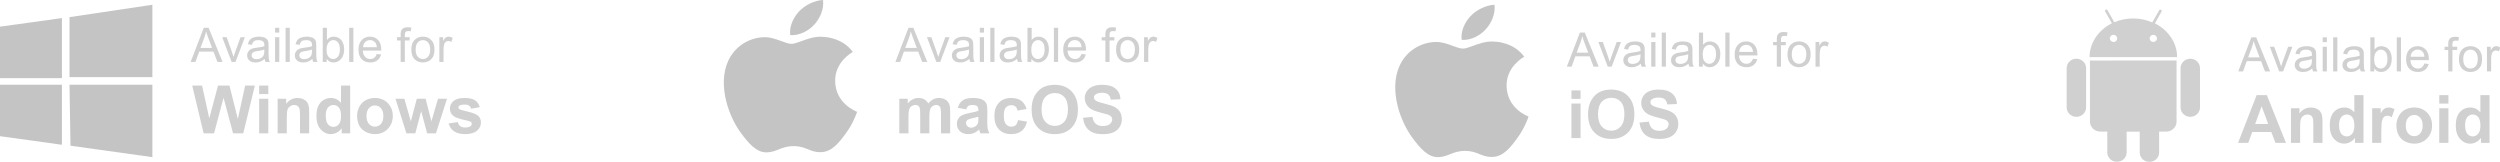
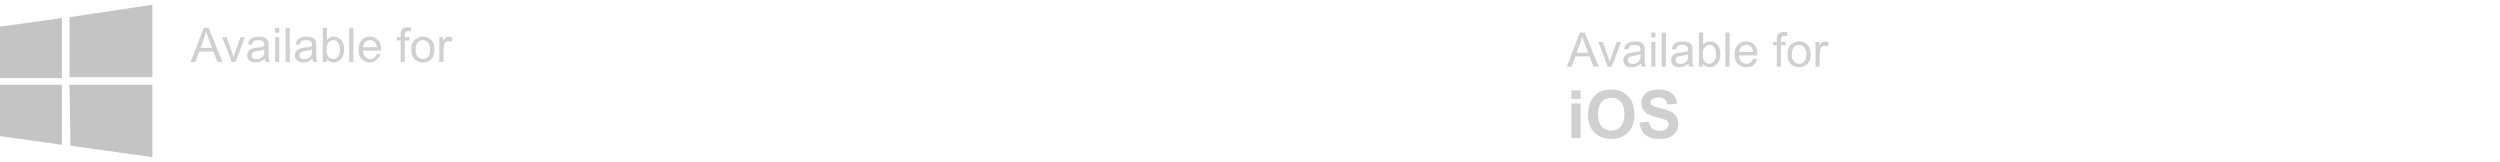
<svg xmlns="http://www.w3.org/2000/svg" width="525" height="34" viewBox="0 0 525 34" fill="none">
  <g opacity="0.8">
    <path fill-rule="evenodd" clip-rule="evenodd" d="M32 1L14.599 3.599V16.2H32V1ZM13 3.8L0 5.599V16.401H13V3.8ZM0 17.8H13V30.401L0 28.598V17.8ZM32 17.8H14.599L14.8 30.599L32 33V17.8Z" fill="#B5B5B5" />
-     <path d="M40.039 13L42.788 5.842H43.809L46.738 13H45.659L44.824 10.832H41.831L41.045 13H40.039ZM42.105 10.06H44.531L43.784 8.078C43.556 7.476 43.387 6.981 43.276 6.594C43.185 7.053 43.057 7.508 42.891 7.961L42.105 10.06ZM48.638 13L46.665 7.814H47.593L48.706 10.92C48.827 11.255 48.937 11.604 49.038 11.965C49.116 11.691 49.225 11.363 49.365 10.979L50.518 7.814H51.421L49.458 13H48.638ZM55.581 12.36C55.255 12.637 54.941 12.832 54.639 12.946C54.339 13.06 54.017 13.117 53.672 13.117C53.102 13.117 52.664 12.979 52.358 12.702C52.052 12.422 51.899 12.066 51.899 11.633C51.899 11.379 51.956 11.148 52.07 10.94C52.188 10.728 52.339 10.559 52.524 10.432C52.713 10.305 52.925 10.209 53.159 10.144C53.332 10.098 53.592 10.054 53.94 10.012C54.65 9.927 55.172 9.826 55.508 9.709C55.511 9.589 55.513 9.512 55.513 9.479C55.513 9.121 55.43 8.869 55.264 8.723C55.039 8.524 54.705 8.425 54.263 8.425C53.849 8.425 53.543 8.498 53.345 8.645C53.149 8.788 53.005 9.043 52.91 9.411L52.051 9.294C52.129 8.926 52.258 8.63 52.437 8.405C52.616 8.177 52.874 8.003 53.213 7.883C53.551 7.759 53.944 7.697 54.39 7.697C54.832 7.697 55.192 7.749 55.469 7.854C55.745 7.958 55.949 8.09 56.079 8.249C56.209 8.405 56.3 8.604 56.352 8.845C56.382 8.994 56.397 9.265 56.397 9.655V10.827C56.397 11.644 56.414 12.162 56.45 12.38C56.489 12.595 56.564 12.801 56.675 13H55.757C55.666 12.818 55.607 12.604 55.581 12.36ZM55.508 10.398C55.189 10.528 54.71 10.638 54.072 10.729C53.711 10.782 53.455 10.84 53.306 10.905C53.156 10.97 53.04 11.066 52.959 11.193C52.878 11.317 52.837 11.455 52.837 11.608C52.837 11.843 52.925 12.038 53.101 12.194C53.28 12.351 53.54 12.429 53.882 12.429C54.22 12.429 54.522 12.355 54.785 12.209C55.049 12.059 55.242 11.856 55.366 11.599C55.461 11.4 55.508 11.107 55.508 10.72V10.398ZM57.769 6.853V5.842H58.648V6.853H57.769ZM57.769 13V7.814H58.648V13H57.769ZM59.971 13V5.842H60.85V13H59.971ZM65.601 12.36C65.275 12.637 64.961 12.832 64.658 12.946C64.359 13.06 64.037 13.117 63.691 13.117C63.122 13.117 62.684 12.979 62.378 12.702C62.072 12.422 61.919 12.066 61.919 11.633C61.919 11.379 61.976 11.148 62.09 10.94C62.207 10.728 62.358 10.559 62.544 10.432C62.733 10.305 62.944 10.209 63.179 10.144C63.351 10.098 63.612 10.054 63.96 10.012C64.67 9.927 65.192 9.826 65.527 9.709C65.531 9.589 65.532 9.512 65.532 9.479C65.532 9.121 65.449 8.869 65.283 8.723C65.059 8.524 64.725 8.425 64.282 8.425C63.869 8.425 63.563 8.498 63.364 8.645C63.169 8.788 63.024 9.043 62.93 9.411L62.07 9.294C62.148 8.926 62.277 8.63 62.456 8.405C62.635 8.177 62.894 8.003 63.232 7.883C63.571 7.759 63.963 7.697 64.409 7.697C64.852 7.697 65.212 7.749 65.488 7.854C65.765 7.958 65.968 8.09 66.099 8.249C66.229 8.405 66.32 8.604 66.372 8.845C66.401 8.994 66.416 9.265 66.416 9.655V10.827C66.416 11.644 66.434 12.162 66.47 12.38C66.509 12.595 66.584 12.801 66.694 13H65.776C65.685 12.818 65.627 12.604 65.601 12.36ZM65.527 10.398C65.208 10.528 64.73 10.638 64.092 10.729C63.73 10.782 63.475 10.84 63.325 10.905C63.175 10.97 63.06 11.066 62.978 11.193C62.897 11.317 62.856 11.455 62.856 11.608C62.856 11.843 62.944 12.038 63.12 12.194C63.299 12.351 63.56 12.429 63.901 12.429C64.24 12.429 64.541 12.355 64.805 12.209C65.068 12.059 65.262 11.856 65.386 11.599C65.48 11.4 65.527 11.107 65.527 10.72V10.398ZM68.594 13H67.778V5.842H68.657V8.396C69.028 7.93 69.502 7.697 70.078 7.697C70.397 7.697 70.698 7.762 70.981 7.893C71.268 8.02 71.502 8.2 71.685 8.435C71.87 8.666 72.015 8.946 72.119 9.274C72.223 9.603 72.275 9.955 72.275 10.329C72.275 11.218 72.056 11.905 71.616 12.39C71.177 12.875 70.649 13.117 70.034 13.117C69.422 13.117 68.942 12.862 68.594 12.351V13ZM68.584 10.368C68.584 10.99 68.669 11.439 68.838 11.716C69.115 12.168 69.489 12.395 69.961 12.395C70.345 12.395 70.677 12.229 70.957 11.896C71.237 11.561 71.377 11.063 71.377 10.402C71.377 9.725 71.242 9.226 70.972 8.903C70.705 8.581 70.381 8.42 70 8.42C69.616 8.42 69.284 8.588 69.004 8.923C68.724 9.255 68.584 9.737 68.584 10.368ZM73.33 13V5.842H74.209V13H73.33ZM79.126 11.33L80.034 11.442C79.891 11.973 79.626 12.385 79.238 12.678C78.851 12.971 78.356 13.117 77.754 13.117C76.995 13.117 76.393 12.884 75.947 12.419C75.505 11.95 75.283 11.294 75.283 10.451C75.283 9.579 75.508 8.902 75.957 8.42C76.406 7.938 76.989 7.697 77.705 7.697C78.398 7.697 78.965 7.933 79.404 8.405C79.844 8.877 80.064 9.541 80.064 10.398C80.064 10.45 80.062 10.528 80.059 10.632H76.191C76.224 11.201 76.385 11.638 76.675 11.94C76.965 12.243 77.326 12.395 77.759 12.395C78.081 12.395 78.356 12.31 78.584 12.141C78.812 11.971 78.993 11.701 79.126 11.33ZM76.24 9.909H79.136C79.097 9.473 78.986 9.146 78.804 8.928C78.524 8.589 78.161 8.42 77.715 8.42C77.311 8.42 76.971 8.555 76.694 8.825C76.421 9.095 76.269 9.457 76.24 9.909ZM84.136 13V8.498H83.359V7.814H84.136V7.263C84.136 6.914 84.167 6.656 84.228 6.486C84.313 6.258 84.461 6.075 84.673 5.935C84.888 5.791 85.187 5.72 85.571 5.72C85.819 5.72 86.092 5.749 86.392 5.808L86.26 6.574C86.078 6.542 85.905 6.525 85.742 6.525C85.475 6.525 85.287 6.582 85.176 6.696C85.065 6.81 85.01 7.023 85.01 7.336V7.814H86.02V8.498H85.01V13H84.136ZM86.382 10.407C86.382 9.447 86.649 8.736 87.183 8.273C87.629 7.889 88.172 7.697 88.814 7.697C89.526 7.697 90.109 7.932 90.561 8.4C91.014 8.866 91.24 9.51 91.24 10.334C91.24 11.001 91.139 11.527 90.938 11.911C90.739 12.292 90.448 12.588 90.064 12.8C89.683 13.011 89.266 13.117 88.814 13.117C88.088 13.117 87.5 12.884 87.051 12.419C86.605 11.954 86.382 11.283 86.382 10.407ZM87.285 10.407C87.285 11.071 87.43 11.569 87.72 11.901C88.009 12.23 88.374 12.395 88.814 12.395C89.25 12.395 89.613 12.229 89.902 11.896C90.192 11.565 90.337 11.058 90.337 10.378C90.337 9.737 90.19 9.252 89.897 8.923C89.608 8.591 89.246 8.425 88.814 8.425C88.374 8.425 88.009 8.589 87.72 8.918C87.43 9.247 87.285 9.743 87.285 10.407ZM92.266 13V7.814H93.057V8.601C93.258 8.233 93.444 7.99 93.613 7.873C93.786 7.756 93.975 7.697 94.18 7.697C94.476 7.697 94.777 7.792 95.083 7.98L94.78 8.796C94.565 8.669 94.351 8.605 94.136 8.605C93.944 8.605 93.771 8.664 93.618 8.781C93.465 8.895 93.356 9.055 93.291 9.26C93.193 9.572 93.144 9.914 93.144 10.285V13H92.266Z" fill="#C4C4C4" />
-     <path d="M42.761 28L40.368 17.979H42.44L43.95 24.862L45.782 17.979H48.188L49.945 24.979L51.483 17.979H53.52L51.087 28H48.94L46.944 20.508L44.955 28H42.761ZM54.423 19.756V17.979H56.344V19.756H54.423ZM54.423 28V20.74H56.344V28H54.423ZM64.923 28H63.002V24.295C63.002 23.511 62.961 23.005 62.879 22.777C62.797 22.545 62.662 22.365 62.476 22.237C62.293 22.11 62.072 22.046 61.812 22.046C61.48 22.046 61.181 22.137 60.917 22.319C60.653 22.502 60.47 22.743 60.37 23.044C60.274 23.345 60.227 23.901 60.227 24.712V28H58.306V20.74H60.09V21.807C60.723 20.986 61.521 20.576 62.482 20.576C62.906 20.576 63.294 20.654 63.645 20.809C63.995 20.959 64.26 21.153 64.438 21.39C64.62 21.627 64.745 21.895 64.814 22.196C64.886 22.497 64.923 22.928 64.923 23.488V28ZM73.536 28H71.752V26.934C71.456 27.348 71.105 27.658 70.699 27.863C70.298 28.064 69.893 28.164 69.482 28.164C68.648 28.164 67.933 27.829 67.336 27.159C66.743 26.485 66.447 25.546 66.447 24.343C66.447 23.112 66.737 22.178 67.315 21.54C67.894 20.898 68.626 20.576 69.51 20.576C70.321 20.576 71.023 20.913 71.615 21.588V17.979H73.536V28ZM68.409 24.213C68.409 24.988 68.516 25.548 68.731 25.895C69.04 26.396 69.473 26.646 70.029 26.646C70.471 26.646 70.847 26.46 71.157 26.086C71.467 25.708 71.622 25.145 71.622 24.398C71.622 23.564 71.472 22.964 71.171 22.6C70.87 22.23 70.485 22.046 70.016 22.046C69.56 22.046 69.177 22.228 68.867 22.593C68.562 22.953 68.409 23.493 68.409 24.213ZM74.992 24.268C74.992 23.63 75.149 23.012 75.464 22.415C75.778 21.818 76.223 21.362 76.797 21.048C77.376 20.733 78.02 20.576 78.731 20.576C79.83 20.576 80.73 20.934 81.432 21.649C82.133 22.36 82.484 23.26 82.484 24.35C82.484 25.448 82.129 26.359 81.418 27.084C80.712 27.804 79.821 28.164 78.745 28.164C78.08 28.164 77.444 28.014 76.838 27.713C76.236 27.412 75.778 26.972 75.464 26.394C75.149 25.81 74.992 25.102 74.992 24.268ZM76.961 24.37C76.961 25.09 77.132 25.642 77.474 26.024C77.815 26.407 78.237 26.599 78.738 26.599C79.24 26.599 79.659 26.407 79.996 26.024C80.338 25.642 80.509 25.086 80.509 24.356C80.509 23.645 80.338 23.099 79.996 22.716C79.659 22.333 79.24 22.142 78.738 22.142C78.237 22.142 77.815 22.333 77.474 22.716C77.132 23.099 76.961 23.65 76.961 24.37ZM85.349 28L83.052 20.74H84.918L86.278 25.498L87.529 20.74H89.382L90.592 25.498L91.98 20.74H93.873L91.542 28H89.696L88.445 23.331L87.215 28H85.349ZM94.215 25.929L96.143 25.635C96.225 26.009 96.391 26.293 96.642 26.489C96.892 26.681 97.243 26.776 97.694 26.776C98.191 26.776 98.565 26.685 98.815 26.503C98.984 26.375 99.068 26.204 99.068 25.99C99.068 25.844 99.023 25.724 98.932 25.628C98.836 25.537 98.622 25.453 98.289 25.375C96.74 25.033 95.757 24.721 95.343 24.439C94.769 24.047 94.481 23.502 94.481 22.805C94.481 22.176 94.73 21.647 95.227 21.219C95.723 20.79 96.493 20.576 97.537 20.576C98.531 20.576 99.269 20.738 99.752 21.061C100.235 21.385 100.568 21.864 100.75 22.497L98.939 22.832C98.861 22.549 98.713 22.333 98.494 22.183C98.28 22.032 97.972 21.957 97.571 21.957C97.065 21.957 96.703 22.028 96.484 22.169C96.338 22.269 96.266 22.399 96.266 22.559C96.266 22.695 96.329 22.811 96.457 22.907C96.63 23.035 97.227 23.215 98.248 23.447C99.273 23.68 99.989 23.965 100.395 24.302C100.796 24.644 100.996 25.12 100.996 25.73C100.996 26.396 100.718 26.968 100.162 27.446C99.606 27.925 98.784 28.164 97.694 28.164C96.705 28.164 95.921 27.963 95.343 27.562C94.769 27.162 94.393 26.617 94.215 25.929Z" fill="#C4C4C4" />
+     <path d="M40.039 13L42.788 5.842H43.809L46.738 13H45.659L44.824 10.832H41.831L41.045 13H40.039ZM42.105 10.06H44.531L43.784 8.078C43.556 7.476 43.387 6.981 43.276 6.594C43.185 7.053 43.057 7.508 42.891 7.961L42.105 10.06ZM48.638 13L46.665 7.814H47.593L48.706 10.92C48.827 11.255 48.937 11.604 49.038 11.965C49.116 11.691 49.225 11.363 49.365 10.979L50.518 7.814H51.421L49.458 13H48.638ZM55.581 12.36C55.255 12.637 54.941 12.832 54.639 12.946C54.339 13.06 54.017 13.117 53.672 13.117C53.102 13.117 52.664 12.979 52.358 12.702C52.052 12.422 51.899 12.066 51.899 11.633C51.899 11.379 51.956 11.148 52.07 10.94C52.188 10.728 52.339 10.559 52.524 10.432C52.713 10.305 52.925 10.209 53.159 10.144C53.332 10.098 53.592 10.054 53.94 10.012C54.65 9.927 55.172 9.826 55.508 9.709C55.511 9.589 55.513 9.512 55.513 9.479C55.513 9.121 55.43 8.869 55.264 8.723C55.039 8.524 54.705 8.425 54.263 8.425C53.849 8.425 53.543 8.498 53.345 8.645C53.149 8.788 53.005 9.043 52.91 9.411L52.051 9.294C52.129 8.926 52.258 8.63 52.437 8.405C52.616 8.177 52.874 8.003 53.213 7.883C53.551 7.759 53.944 7.697 54.39 7.697C54.832 7.697 55.192 7.749 55.469 7.854C55.745 7.958 55.949 8.09 56.079 8.249C56.209 8.405 56.3 8.604 56.352 8.845C56.382 8.994 56.397 9.265 56.397 9.655V10.827C56.397 11.644 56.414 12.162 56.45 12.38C56.489 12.595 56.564 12.801 56.675 13H55.757C55.666 12.818 55.607 12.604 55.581 12.36ZM55.508 10.398C55.189 10.528 54.71 10.638 54.072 10.729C53.711 10.782 53.455 10.84 53.306 10.905C53.156 10.97 53.04 11.066 52.959 11.193C52.878 11.317 52.837 11.455 52.837 11.608C52.837 11.843 52.925 12.038 53.101 12.194C53.28 12.351 53.54 12.429 53.882 12.429C54.22 12.429 54.522 12.355 54.785 12.209C55.049 12.059 55.242 11.856 55.366 11.599C55.461 11.4 55.508 11.107 55.508 10.72V10.398ZM57.769 6.853V5.842H58.648V6.853H57.769ZM57.769 13V7.814H58.648V13H57.769ZM59.971 13V5.842H60.85V13H59.971ZM65.601 12.36C65.275 12.637 64.961 12.832 64.658 12.946C64.359 13.06 64.037 13.117 63.691 13.117C63.122 13.117 62.684 12.979 62.378 12.702C62.072 12.422 61.919 12.066 61.919 11.633C61.919 11.379 61.976 11.148 62.09 10.94C62.207 10.728 62.358 10.559 62.544 10.432C62.733 10.305 62.944 10.209 63.179 10.144C63.351 10.098 63.612 10.054 63.96 10.012C64.67 9.927 65.192 9.826 65.527 9.709C65.531 9.589 65.532 9.512 65.532 9.479C65.532 9.121 65.449 8.869 65.283 8.723C65.059 8.524 64.725 8.425 64.282 8.425C63.869 8.425 63.563 8.498 63.364 8.645C63.169 8.788 63.024 9.043 62.93 9.411L62.07 9.294C62.148 8.926 62.277 8.63 62.456 8.405C62.635 8.177 62.894 8.003 63.232 7.883C63.571 7.759 63.963 7.697 64.409 7.697C64.852 7.697 65.212 7.749 65.488 7.854C65.765 7.958 65.968 8.09 66.099 8.249C66.229 8.405 66.32 8.604 66.372 8.845C66.401 8.994 66.416 9.265 66.416 9.655V10.827C66.416 11.644 66.434 12.162 66.47 12.38C66.509 12.595 66.584 12.801 66.694 13H65.776C65.685 12.818 65.627 12.604 65.601 12.36ZM65.527 10.398C65.208 10.528 64.73 10.638 64.092 10.729C63.73 10.782 63.475 10.84 63.325 10.905C63.175 10.97 63.06 11.066 62.978 11.193C62.897 11.317 62.856 11.455 62.856 11.608C62.856 11.843 62.944 12.038 63.12 12.194C63.299 12.351 63.56 12.429 63.901 12.429C64.24 12.429 64.541 12.355 64.805 12.209C65.068 12.059 65.262 11.856 65.386 11.599C65.48 11.4 65.527 11.107 65.527 10.72V10.398ZM68.594 13H67.778V5.842H68.657V8.396C69.028 7.93 69.502 7.697 70.078 7.697C70.397 7.697 70.698 7.762 70.981 7.893C71.268 8.02 71.502 8.2 71.685 8.435C71.87 8.666 72.015 8.946 72.119 9.274C72.223 9.603 72.275 9.955 72.275 10.329C72.275 11.218 72.056 11.905 71.616 12.39C71.177 12.875 70.649 13.117 70.034 13.117C69.422 13.117 68.942 12.862 68.594 12.351V13ZM68.584 10.368C68.584 10.99 68.669 11.439 68.838 11.716C69.115 12.168 69.489 12.395 69.961 12.395C70.345 12.395 70.677 12.229 70.957 11.896C71.237 11.561 71.377 11.063 71.377 10.402C71.377 9.725 71.242 9.226 70.972 8.903C70.705 8.581 70.381 8.42 70 8.42C69.616 8.42 69.284 8.588 69.004 8.923C68.724 9.255 68.584 9.737 68.584 10.368ZM73.33 13V5.842H74.209V13H73.33ZM79.126 11.33L80.034 11.442C78.851 12.971 78.356 13.117 77.754 13.117C76.995 13.117 76.393 12.884 75.947 12.419C75.505 11.95 75.283 11.294 75.283 10.451C75.283 9.579 75.508 8.902 75.957 8.42C76.406 7.938 76.989 7.697 77.705 7.697C78.398 7.697 78.965 7.933 79.404 8.405C79.844 8.877 80.064 9.541 80.064 10.398C80.064 10.45 80.062 10.528 80.059 10.632H76.191C76.224 11.201 76.385 11.638 76.675 11.94C76.965 12.243 77.326 12.395 77.759 12.395C78.081 12.395 78.356 12.31 78.584 12.141C78.812 11.971 78.993 11.701 79.126 11.33ZM76.24 9.909H79.136C79.097 9.473 78.986 9.146 78.804 8.928C78.524 8.589 78.161 8.42 77.715 8.42C77.311 8.42 76.971 8.555 76.694 8.825C76.421 9.095 76.269 9.457 76.24 9.909ZM84.136 13V8.498H83.359V7.814H84.136V7.263C84.136 6.914 84.167 6.656 84.228 6.486C84.313 6.258 84.461 6.075 84.673 5.935C84.888 5.791 85.187 5.72 85.571 5.72C85.819 5.72 86.092 5.749 86.392 5.808L86.26 6.574C86.078 6.542 85.905 6.525 85.742 6.525C85.475 6.525 85.287 6.582 85.176 6.696C85.065 6.81 85.01 7.023 85.01 7.336V7.814H86.02V8.498H85.01V13H84.136ZM86.382 10.407C86.382 9.447 86.649 8.736 87.183 8.273C87.629 7.889 88.172 7.697 88.814 7.697C89.526 7.697 90.109 7.932 90.561 8.4C91.014 8.866 91.24 9.51 91.24 10.334C91.24 11.001 91.139 11.527 90.938 11.911C90.739 12.292 90.448 12.588 90.064 12.8C89.683 13.011 89.266 13.117 88.814 13.117C88.088 13.117 87.5 12.884 87.051 12.419C86.605 11.954 86.382 11.283 86.382 10.407ZM87.285 10.407C87.285 11.071 87.43 11.569 87.72 11.901C88.009 12.23 88.374 12.395 88.814 12.395C89.25 12.395 89.613 12.229 89.902 11.896C90.192 11.565 90.337 11.058 90.337 10.378C90.337 9.737 90.19 9.252 89.897 8.923C89.608 8.591 89.246 8.425 88.814 8.425C88.374 8.425 88.009 8.589 87.72 8.918C87.43 9.247 87.285 9.743 87.285 10.407ZM92.266 13V7.814H93.057V8.601C93.258 8.233 93.444 7.99 93.613 7.873C93.786 7.756 93.975 7.697 94.18 7.697C94.476 7.697 94.777 7.792 95.083 7.98L94.78 8.796C94.565 8.669 94.351 8.605 94.136 8.605C93.944 8.605 93.771 8.664 93.618 8.781C93.465 8.895 93.356 9.055 93.291 9.26C93.193 9.572 93.144 9.914 93.144 10.285V13H92.266Z" fill="#C4C4C4" />
  </g>
  <g opacity="0.8" clip-path="url(#clip0_789_1704)">
    <path d="M188.032 13L190.781 5.842H191.802L194.731 13H193.652L192.817 10.832H189.824L189.038 13H188.032ZM190.098 10.06H192.524L191.777 8.078C191.549 7.476 191.38 6.981 191.27 6.594C191.178 7.053 191.05 7.508 190.884 7.961L190.098 10.06ZM196.631 13L194.658 7.814H195.586L196.699 10.92C196.82 11.255 196.93 11.604 197.031 11.965C197.109 11.691 197.218 11.363 197.358 10.979L198.511 7.814H199.414L197.451 13H196.631ZM203.574 12.36C203.249 12.637 202.935 12.832 202.632 12.946C202.332 13.06 202.01 13.117 201.665 13.117C201.095 13.117 200.658 12.979 200.352 12.702C200.046 12.422 199.893 12.066 199.893 11.633C199.893 11.379 199.95 11.148 200.063 10.94C200.181 10.728 200.332 10.559 200.518 10.432C200.706 10.305 200.918 10.209 201.152 10.144C201.325 10.098 201.585 10.054 201.934 10.012C202.643 9.927 203.166 9.826 203.501 9.709C203.504 9.589 203.506 9.512 203.506 9.479C203.506 9.121 203.423 8.869 203.257 8.723C203.032 8.524 202.699 8.425 202.256 8.425C201.842 8.425 201.536 8.498 201.338 8.645C201.143 8.788 200.998 9.043 200.903 9.411L200.044 9.294C200.122 8.926 200.251 8.63 200.43 8.405C200.609 8.177 200.868 8.003 201.206 7.883C201.545 7.759 201.937 7.697 202.383 7.697C202.826 7.697 203.185 7.749 203.462 7.854C203.739 7.958 203.942 8.09 204.072 8.249C204.202 8.405 204.294 8.604 204.346 8.845C204.375 8.994 204.39 9.265 204.39 9.655V10.827C204.39 11.644 204.408 12.162 204.443 12.38C204.482 12.595 204.557 12.801 204.668 13H203.75C203.659 12.818 203.6 12.604 203.574 12.36ZM203.501 10.398C203.182 10.528 202.703 10.638 202.065 10.729C201.704 10.782 201.449 10.84 201.299 10.905C201.149 10.97 201.034 11.066 200.952 11.193C200.871 11.317 200.83 11.455 200.83 11.608C200.83 11.843 200.918 12.038 201.094 12.194C201.273 12.351 201.533 12.429 201.875 12.429C202.214 12.429 202.515 12.355 202.778 12.209C203.042 12.059 203.236 11.856 203.359 11.599C203.454 11.4 203.501 11.107 203.501 10.72V10.398ZM205.762 6.853V5.842H206.641V6.853H205.762ZM205.762 13V7.814H206.641V13H205.762ZM207.964 13V5.842H208.843V13H207.964ZM213.594 12.36C213.268 12.637 212.954 12.832 212.651 12.946C212.352 13.06 212.03 13.117 211.685 13.117C211.115 13.117 210.677 12.979 210.371 12.702C210.065 12.422 209.912 12.066 209.912 11.633C209.912 11.379 209.969 11.148 210.083 10.94C210.2 10.728 210.352 10.559 210.537 10.432C210.726 10.305 210.938 10.209 211.172 10.144C211.344 10.098 211.605 10.054 211.953 10.012C212.663 9.927 213.185 9.826 213.521 9.709C213.524 9.589 213.525 9.512 213.525 9.479C213.525 9.121 213.442 8.869 213.276 8.723C213.052 8.524 212.718 8.425 212.275 8.425C211.862 8.425 211.556 8.498 211.357 8.645C211.162 8.788 211.017 9.043 210.923 9.411L210.063 9.294C210.142 8.926 210.27 8.63 210.449 8.405C210.628 8.177 210.887 8.003 211.226 7.883C211.564 7.759 211.956 7.697 212.402 7.697C212.845 7.697 213.205 7.749 213.481 7.854C213.758 7.958 213.962 8.09 214.092 8.249C214.222 8.405 214.313 8.604 214.365 8.845C214.395 8.994 214.409 9.265 214.409 9.655V10.827C214.409 11.644 214.427 12.162 214.463 12.38C214.502 12.595 214.577 12.801 214.688 13H213.77C213.678 12.818 213.62 12.604 213.594 12.36ZM213.521 10.398C213.201 10.528 212.723 10.638 212.085 10.729C211.724 10.782 211.468 10.84 211.318 10.905C211.169 10.97 211.053 11.066 210.972 11.193C210.89 11.317 210.85 11.455 210.85 11.608C210.85 11.843 210.938 12.038 211.113 12.194C211.292 12.351 211.553 12.429 211.895 12.429C212.233 12.429 212.534 12.355 212.798 12.209C213.062 12.059 213.255 11.856 213.379 11.599C213.473 11.4 213.521 11.107 213.521 10.72V10.398ZM216.587 13H215.771V5.842H216.65V8.396C217.021 7.93 217.495 7.697 218.071 7.697C218.39 7.697 218.691 7.762 218.975 7.893C219.261 8.02 219.495 8.2 219.678 8.435C219.863 8.666 220.008 8.946 220.112 9.274C220.216 9.603 220.269 9.955 220.269 10.329C220.269 11.218 220.049 11.905 219.609 12.39C219.17 12.875 218.643 13.117 218.027 13.117C217.415 13.117 216.935 12.862 216.587 12.351V13ZM216.577 10.368C216.577 10.99 216.662 11.439 216.831 11.716C217.108 12.168 217.482 12.395 217.954 12.395C218.338 12.395 218.67 12.229 218.95 11.896C219.23 11.561 219.37 11.063 219.37 10.402C219.37 9.725 219.235 9.226 218.965 8.903C218.698 8.581 218.374 8.42 217.993 8.42C217.609 8.42 217.277 8.588 216.997 8.923C216.717 9.255 216.577 9.737 216.577 10.368ZM221.323 13V5.842H222.202V13H221.323ZM227.119 11.33L228.027 11.442C227.884 11.973 227.619 12.385 227.231 12.678C226.844 12.971 226.349 13.117 225.747 13.117C224.989 13.117 224.386 12.884 223.94 12.419C223.498 11.95 223.276 11.294 223.276 10.451C223.276 9.579 223.501 8.902 223.95 8.42C224.399 7.938 224.982 7.697 225.698 7.697C226.392 7.697 226.958 7.933 227.397 8.405C227.837 8.877 228.057 9.541 228.057 10.398C228.057 10.45 228.055 10.528 228.052 10.632H224.185C224.217 11.201 224.378 11.638 224.668 11.94C224.958 12.243 225.319 12.395 225.752 12.395C226.074 12.395 226.349 12.31 226.577 12.141C226.805 11.971 226.986 11.701 227.119 11.33ZM224.233 9.909H227.129C227.09 9.473 226.979 9.146 226.797 8.928C226.517 8.589 226.154 8.42 225.708 8.42C225.304 8.42 224.964 8.555 224.688 8.825C224.414 9.095 224.263 9.457 224.233 9.909ZM232.129 13V8.498H231.353V7.814H232.129V7.263C232.129 6.914 232.16 6.656 232.222 6.486C232.306 6.258 232.454 6.075 232.666 5.935C232.881 5.791 233.18 5.72 233.564 5.72C233.812 5.72 234.085 5.749 234.385 5.808L234.253 6.574C234.071 6.542 233.898 6.525 233.735 6.525C233.468 6.525 233.28 6.582 233.169 6.696C233.058 6.81 233.003 7.023 233.003 7.336V7.814H234.014V8.498H233.003V13H232.129ZM234.375 10.407C234.375 9.447 234.642 8.736 235.176 8.273C235.622 7.889 236.165 7.697 236.807 7.697C237.52 7.697 238.102 7.932 238.555 8.4C239.007 8.866 239.233 9.51 239.233 10.334C239.233 11.001 239.132 11.527 238.931 11.911C238.732 12.292 238.441 12.588 238.057 12.8C237.676 13.011 237.259 13.117 236.807 13.117C236.081 13.117 235.493 12.884 235.044 12.419C234.598 11.954 234.375 11.283 234.375 10.407ZM235.278 10.407C235.278 11.071 235.423 11.569 235.713 11.901C236.003 12.23 236.367 12.395 236.807 12.395C237.243 12.395 237.606 12.229 237.896 11.896C238.185 11.565 238.33 11.058 238.33 10.378C238.33 9.737 238.184 9.252 237.891 8.923C237.601 8.591 237.24 8.425 236.807 8.425C236.367 8.425 236.003 8.589 235.713 8.918C235.423 9.247 235.278 9.743 235.278 10.407ZM240.259 13V7.814H241.05V8.601C241.252 8.233 241.437 7.99 241.606 7.873C241.779 7.756 241.968 7.697 242.173 7.697C242.469 7.697 242.77 7.792 243.076 7.98L242.773 8.796C242.559 8.669 242.344 8.605 242.129 8.605C241.937 8.605 241.764 8.664 241.611 8.781C241.458 8.895 241.349 9.055 241.284 9.26C241.187 9.572 241.138 9.914 241.138 10.285V13H240.259Z" fill="#C4C4C4" />
    <path d="M188.854 20.74H190.625V21.731C191.258 20.961 192.013 20.576 192.888 20.576C193.353 20.576 193.756 20.672 194.098 20.863C194.439 21.055 194.72 21.344 194.938 21.731C195.257 21.344 195.602 21.055 195.971 20.863C196.34 20.672 196.734 20.576 197.153 20.576C197.687 20.576 198.138 20.686 198.507 20.904C198.876 21.119 199.152 21.435 199.334 21.855C199.466 22.164 199.532 22.666 199.532 23.358V28H197.611V23.851C197.611 23.131 197.545 22.666 197.413 22.456C197.235 22.183 196.962 22.046 196.593 22.046C196.324 22.046 196.071 22.128 195.834 22.292C195.597 22.456 195.426 22.698 195.321 23.017C195.216 23.331 195.164 23.83 195.164 24.514V28H193.243V24.021C193.243 23.315 193.209 22.859 193.141 22.654C193.072 22.449 192.965 22.297 192.819 22.196C192.678 22.096 192.484 22.046 192.238 22.046C191.942 22.046 191.675 22.126 191.438 22.285C191.201 22.445 191.031 22.675 190.926 22.976C190.826 23.276 190.775 23.775 190.775 24.473V28H188.854V20.74ZM202.889 22.955L201.146 22.641C201.341 21.939 201.679 21.419 202.157 21.082C202.636 20.745 203.347 20.576 204.29 20.576C205.147 20.576 205.785 20.679 206.204 20.884C206.623 21.084 206.917 21.342 207.086 21.656C207.259 21.966 207.346 22.538 207.346 23.372L207.325 25.614C207.325 26.252 207.355 26.724 207.414 27.029C207.478 27.33 207.594 27.654 207.763 28H205.862C205.812 27.872 205.751 27.683 205.678 27.433C205.646 27.319 205.623 27.244 205.609 27.207C205.281 27.526 204.93 27.765 204.557 27.925C204.183 28.084 203.784 28.164 203.36 28.164C202.613 28.164 202.023 27.961 201.59 27.556C201.161 27.15 200.947 26.637 200.947 26.018C200.947 25.607 201.045 25.243 201.241 24.924C201.437 24.6 201.711 24.354 202.062 24.186C202.417 24.012 202.927 23.862 203.593 23.734C204.491 23.566 205.113 23.409 205.459 23.263V23.071C205.459 22.702 205.368 22.44 205.186 22.285C205.003 22.126 204.659 22.046 204.153 22.046C203.812 22.046 203.545 22.114 203.354 22.251C203.162 22.383 203.007 22.618 202.889 22.955ZM205.459 24.514C205.213 24.596 204.823 24.694 204.29 24.808C203.757 24.922 203.408 25.033 203.244 25.143C202.993 25.32 202.868 25.546 202.868 25.819C202.868 26.088 202.968 26.321 203.169 26.517C203.369 26.713 203.625 26.811 203.935 26.811C204.281 26.811 204.611 26.697 204.926 26.469C205.158 26.296 205.311 26.084 205.384 25.833C205.434 25.669 205.459 25.357 205.459 24.896V24.514ZM215.576 22.887L213.683 23.229C213.619 22.85 213.473 22.565 213.245 22.374C213.022 22.183 212.73 22.087 212.37 22.087C211.892 22.087 211.509 22.253 211.222 22.586C210.939 22.914 210.798 23.465 210.798 24.24C210.798 25.102 210.941 25.71 211.229 26.065C211.52 26.421 211.91 26.599 212.397 26.599C212.762 26.599 213.061 26.496 213.293 26.291C213.525 26.081 213.689 25.724 213.785 25.218L215.672 25.539C215.476 26.405 215.1 27.059 214.544 27.501C213.988 27.943 213.243 28.164 212.309 28.164C211.247 28.164 210.399 27.829 209.766 27.159C209.137 26.489 208.822 25.562 208.822 24.377C208.822 23.178 209.139 22.246 209.772 21.581C210.406 20.911 211.263 20.576 212.343 20.576C213.227 20.576 213.929 20.768 214.448 21.15C214.972 21.529 215.348 22.107 215.576 22.887ZM216.643 23.051C216.643 22.03 216.795 21.173 217.101 20.48C217.328 19.97 217.638 19.512 218.03 19.106C218.427 18.701 218.86 18.4 219.329 18.204C219.953 17.94 220.674 17.808 221.489 17.808C222.966 17.808 224.146 18.266 225.03 19.182C225.919 20.098 226.363 21.371 226.363 23.003C226.363 24.621 225.924 25.888 225.044 26.804C224.164 27.715 222.989 28.171 221.517 28.171C220.026 28.171 218.841 27.717 217.962 26.811C217.082 25.899 216.643 24.646 216.643 23.051ZM218.728 22.982C218.728 24.117 218.99 24.979 219.514 25.566C220.038 26.15 220.703 26.441 221.51 26.441C222.316 26.441 222.977 26.152 223.492 25.573C224.012 24.99 224.271 24.117 224.271 22.955C224.271 21.807 224.019 20.95 223.513 20.385C223.011 19.82 222.344 19.537 221.51 19.537C220.676 19.537 220.004 19.824 219.493 20.398C218.983 20.968 218.728 21.829 218.728 22.982ZM227.437 24.739L229.405 24.548C229.524 25.209 229.763 25.694 230.123 26.004C230.488 26.314 230.978 26.469 231.593 26.469C232.244 26.469 232.734 26.332 233.062 26.059C233.395 25.781 233.562 25.457 233.562 25.088C233.562 24.851 233.491 24.65 233.35 24.486C233.213 24.318 232.971 24.172 232.625 24.049C232.388 23.967 231.848 23.821 231.005 23.611C229.92 23.342 229.159 23.012 228.722 22.62C228.106 22.069 227.799 21.396 227.799 20.604C227.799 20.093 227.942 19.617 228.229 19.175C228.521 18.728 228.938 18.389 229.48 18.156C230.027 17.924 230.686 17.808 231.456 17.808C232.714 17.808 233.66 18.083 234.293 18.635C234.931 19.186 235.266 19.922 235.298 20.843L233.274 20.932C233.188 20.417 233.001 20.047 232.714 19.824C232.431 19.596 232.005 19.482 231.436 19.482C230.848 19.482 230.387 19.603 230.055 19.845C229.84 20 229.733 20.207 229.733 20.467C229.733 20.704 229.834 20.907 230.034 21.075C230.289 21.289 230.909 21.513 231.894 21.745C232.878 21.977 233.605 22.219 234.074 22.47C234.548 22.716 234.917 23.055 235.182 23.488C235.451 23.917 235.585 24.448 235.585 25.081C235.585 25.655 235.425 26.193 235.106 26.694C234.787 27.196 234.336 27.569 233.753 27.815C233.17 28.057 232.443 28.178 231.572 28.178C230.305 28.178 229.332 27.886 228.653 27.303C227.974 26.715 227.569 25.86 227.437 24.739Z" fill="#C4C4C4" />
    <path fill-rule="evenodd" clip-rule="evenodd" d="M167.777 2.423C166.665 3.624 165.692 5.536 165.953 7.375C167.882 7.514 169.851 6.461 171.052 5.109C172.251 3.755 173.062 1.874 172.841 0C171.112 0.064 169.018 1.07 167.777 2.423ZM179.979 23.471C179.696 23.362 175.428 21.711 175.382 17.004C175.339 13.085 178.698 11.138 179.065 10.925C179.078 10.918 179.087 10.912 179.092 10.909C177.073 8.16 173.926 7.783 172.805 7.74C171.169 7.586 169.582 8.169 168.284 8.645C167.459 8.947 166.752 9.207 166.223 9.207C165.636 9.207 164.91 8.938 164.095 8.637C163.029 8.243 161.81 7.792 160.551 7.813C157.631 7.854 154.942 9.394 153.439 11.826C150.407 16.722 152.663 23.977 155.617 27.951C157.063 29.895 158.785 32.079 161.044 31.999C162.056 31.962 162.774 31.676 163.518 31.381C164.376 31.041 165.266 30.687 166.676 30.687C168.023 30.687 168.874 31.03 169.693 31.36C170.475 31.675 171.227 31.978 172.352 31.958C174.694 31.919 176.178 29.978 177.612 28.029C179.166 25.914 179.863 23.861 179.978 23.522C179.986 23.499 179.991 23.484 179.993 23.477C179.992 23.476 179.987 23.474 179.979 23.471Z" fill="#B5B5B5" />
  </g>
  <g opacity="0.8" clip-path="url(#clip1_789_1704)">
    <path d="M329.032 14L331.781 6.842H332.802L335.731 14H334.652L333.817 11.832H330.824L330.038 14H329.032ZM331.098 11.06H333.524L332.777 9.078C332.549 8.476 332.38 7.981 332.27 7.594C332.178 8.053 332.05 8.508 331.884 8.961L331.098 11.06ZM337.631 14L335.658 8.814H336.586L337.699 11.92C337.82 12.255 337.93 12.604 338.031 12.965C338.109 12.691 338.218 12.363 338.358 11.979L339.511 8.814H340.414L338.451 14H337.631ZM344.574 13.36C344.249 13.637 343.935 13.832 343.632 13.946C343.332 14.06 343.01 14.117 342.665 14.117C342.095 14.117 341.658 13.979 341.352 13.702C341.046 13.422 340.893 13.066 340.893 12.633C340.893 12.379 340.95 12.148 341.063 11.94C341.181 11.728 341.332 11.559 341.518 11.432C341.706 11.305 341.918 11.209 342.152 11.144C342.325 11.098 342.585 11.054 342.934 11.012C343.643 10.927 344.166 10.826 344.501 10.709C344.504 10.588 344.506 10.512 344.506 10.479C344.506 10.121 344.423 9.869 344.257 9.723C344.032 9.524 343.699 9.425 343.256 9.425C342.842 9.425 342.536 9.498 342.338 9.645C342.143 9.788 341.998 10.043 341.903 10.411L341.044 10.294C341.122 9.926 341.251 9.63 341.43 9.405C341.609 9.177 341.868 9.003 342.206 8.883C342.545 8.759 342.937 8.697 343.383 8.697C343.826 8.697 344.185 8.749 344.462 8.854C344.739 8.958 344.942 9.09 345.072 9.249C345.202 9.405 345.294 9.604 345.346 9.845C345.375 9.994 345.39 10.265 345.39 10.655V11.827C345.39 12.644 345.408 13.162 345.443 13.38C345.482 13.595 345.557 13.801 345.668 14H344.75C344.659 13.818 344.6 13.604 344.574 13.36ZM344.501 11.398C344.182 11.528 343.703 11.638 343.065 11.729C342.704 11.782 342.449 11.84 342.299 11.905C342.149 11.97 342.034 12.066 341.952 12.193C341.871 12.317 341.83 12.455 341.83 12.608C341.83 12.843 341.918 13.038 342.094 13.194C342.273 13.351 342.533 13.429 342.875 13.429C343.214 13.429 343.515 13.355 343.778 13.209C344.042 13.059 344.236 12.856 344.359 12.599C344.454 12.4 344.501 12.107 344.501 11.72V11.398ZM346.762 7.853V6.842H347.641V7.853H346.762ZM346.762 14V8.814H347.641V14H346.762ZM348.964 14V6.842H349.843V14H348.964ZM354.594 13.36C354.268 13.637 353.954 13.832 353.651 13.946C353.352 14.06 353.03 14.117 352.685 14.117C352.115 14.117 351.677 13.979 351.371 13.702C351.065 13.422 350.912 13.066 350.912 12.633C350.912 12.379 350.969 12.148 351.083 11.94C351.2 11.728 351.352 11.559 351.537 11.432C351.726 11.305 351.938 11.209 352.172 11.144C352.344 11.098 352.605 11.054 352.953 11.012C353.663 10.927 354.185 10.826 354.521 10.709C354.524 10.588 354.525 10.512 354.525 10.479C354.525 10.121 354.442 9.869 354.276 9.723C354.052 9.524 353.718 9.425 353.275 9.425C352.862 9.425 352.556 9.498 352.357 9.645C352.162 9.788 352.017 10.043 351.923 10.411L351.063 10.294C351.142 9.926 351.27 9.63 351.449 9.405C351.628 9.177 351.887 9.003 352.226 8.883C352.564 8.759 352.956 8.697 353.402 8.697C353.845 8.697 354.205 8.749 354.481 8.854C354.758 8.958 354.962 9.09 355.092 9.249C355.222 9.405 355.313 9.604 355.365 9.845C355.395 9.994 355.409 10.265 355.409 10.655V11.827C355.409 12.644 355.427 13.162 355.463 13.38C355.502 13.595 355.577 13.801 355.688 14H354.77C354.678 13.818 354.62 13.604 354.594 13.36ZM354.521 11.398C354.201 11.528 353.723 11.638 353.085 11.729C352.724 11.782 352.468 11.84 352.318 11.905C352.169 11.97 352.053 12.066 351.972 12.193C351.89 12.317 351.85 12.455 351.85 12.608C351.85 12.843 351.938 13.038 352.113 13.194C352.292 13.351 352.553 13.429 352.895 13.429C353.233 13.429 353.534 13.355 353.798 13.209C354.062 13.059 354.255 12.856 354.379 12.599C354.473 12.4 354.521 12.107 354.521 11.72V11.398ZM357.587 14H356.771V6.842H357.65V9.396C358.021 8.93 358.495 8.697 359.071 8.697C359.39 8.697 359.691 8.762 359.975 8.893C360.261 9.02 360.495 9.2 360.678 9.435C360.863 9.666 361.008 9.946 361.112 10.274C361.216 10.603 361.269 10.955 361.269 11.329C361.269 12.218 361.049 12.905 360.609 13.39C360.17 13.875 359.643 14.117 359.027 14.117C358.415 14.117 357.935 13.862 357.587 13.351V14ZM357.577 11.368C357.577 11.99 357.662 12.439 357.831 12.716C358.108 13.168 358.482 13.395 358.954 13.395C359.338 13.395 359.67 13.229 359.95 12.896C360.23 12.561 360.37 12.063 360.37 11.402C360.37 10.725 360.235 10.226 359.965 9.903C359.698 9.581 359.374 9.42 358.993 9.42C358.609 9.42 358.277 9.588 357.997 9.923C357.717 10.255 357.577 10.737 357.577 11.368ZM362.323 14V6.842H363.202V14H362.323ZM368.119 12.33L369.027 12.442C368.884 12.973 368.619 13.385 368.231 13.678C367.844 13.971 367.349 14.117 366.747 14.117C365.989 14.117 365.386 13.884 364.94 13.419C364.498 12.95 364.276 12.294 364.276 11.451C364.276 10.579 364.501 9.902 364.95 9.42C365.399 8.938 365.982 8.697 366.698 8.697C367.392 8.697 367.958 8.933 368.397 9.405C368.837 9.877 369.057 10.541 369.057 11.398C369.057 11.45 369.055 11.528 369.052 11.632H365.185C365.217 12.201 365.378 12.638 365.668 12.94C365.958 13.243 366.319 13.395 366.752 13.395C367.074 13.395 367.349 13.31 367.577 13.141C367.805 12.971 367.986 12.701 368.119 12.33ZM365.233 10.909H368.129C368.09 10.473 367.979 10.146 367.797 9.928C367.517 9.589 367.154 9.42 366.708 9.42C366.304 9.42 365.964 9.555 365.688 9.825C365.414 10.095 365.263 10.457 365.233 10.909ZM373.129 14V9.498H372.353V8.814H373.129V8.263C373.129 7.914 373.16 7.656 373.222 7.486C373.306 7.258 373.454 7.075 373.666 6.935C373.881 6.791 374.18 6.72 374.564 6.72C374.812 6.72 375.085 6.749 375.385 6.808L375.253 7.574C375.071 7.542 374.898 7.525 374.735 7.525C374.468 7.525 374.28 7.582 374.169 7.696C374.058 7.81 374.003 8.023 374.003 8.336V8.814H375.014V9.498H374.003V14H373.129ZM375.375 11.407C375.375 10.447 375.642 9.736 376.176 9.273C376.622 8.889 377.165 8.697 377.807 8.697C378.52 8.697 379.102 8.932 379.555 9.4C380.007 9.866 380.233 10.51 380.233 11.334C380.233 12.001 380.132 12.527 379.931 12.911C379.732 13.292 379.441 13.588 379.057 13.8C378.676 14.011 378.259 14.117 377.807 14.117C377.081 14.117 376.493 13.884 376.044 13.419C375.598 12.954 375.375 12.283 375.375 11.407ZM376.278 11.407C376.278 12.071 376.423 12.569 376.713 12.901C377.003 13.23 377.367 13.395 377.807 13.395C378.243 13.395 378.606 13.229 378.896 12.896C379.185 12.565 379.33 12.058 379.33 11.378C379.33 10.737 379.184 10.252 378.891 9.923C378.601 9.591 378.24 9.425 377.807 9.425C377.367 9.425 377.003 9.589 376.713 9.918C376.423 10.247 376.278 10.743 376.278 11.407ZM381.259 14V8.814H382.05V9.601C382.252 9.233 382.437 8.99 382.606 8.873C382.779 8.756 382.968 8.697 383.173 8.697C383.469 8.697 383.77 8.792 384.076 8.98L383.773 9.796C383.559 9.669 383.344 9.605 383.129 9.605C382.937 9.605 382.764 9.664 382.611 9.781C382.458 9.895 382.349 10.055 382.284 10.26C382.187 10.572 382.138 10.914 382.138 11.285V14H381.259Z" fill="#C4C4C4" />
    <path d="M329.998 20.756V18.979H331.919V20.756H329.998ZM329.998 29V21.74H331.919V29H329.998ZM333.498 24.051C333.498 23.03 333.651 22.173 333.956 21.48C334.184 20.97 334.494 20.512 334.886 20.106C335.282 19.701 335.715 19.4 336.185 19.204C336.809 18.94 337.529 18.808 338.345 18.808C339.821 18.808 341.002 19.266 341.886 20.182C342.774 21.098 343.219 22.371 343.219 24.003C343.219 25.621 342.779 26.888 341.899 27.804C341.02 28.715 339.844 29.171 338.372 29.171C336.882 29.171 335.697 28.717 334.817 27.811C333.938 26.899 333.498 25.646 333.498 24.051ZM335.583 23.982C335.583 25.117 335.845 25.979 336.369 26.566C336.893 27.15 337.559 27.441 338.365 27.441C339.172 27.441 339.833 27.152 340.348 26.573C340.867 25.99 341.127 25.117 341.127 23.955C341.127 22.807 340.874 21.95 340.368 21.385C339.867 20.82 339.199 20.537 338.365 20.537C337.531 20.537 336.859 20.824 336.349 21.398C335.838 21.968 335.583 22.829 335.583 23.982ZM344.292 25.739L346.261 25.548C346.379 26.209 346.618 26.694 346.979 27.004C347.343 27.314 347.833 27.469 348.448 27.469C349.1 27.469 349.59 27.332 349.918 27.059C350.251 26.781 350.417 26.457 350.417 26.088C350.417 25.851 350.346 25.65 350.205 25.486C350.068 25.318 349.827 25.172 349.48 25.049C349.243 24.967 348.703 24.821 347.86 24.611C346.776 24.342 346.015 24.012 345.577 23.62C344.962 23.069 344.654 22.396 344.654 21.604C344.654 21.093 344.798 20.617 345.085 20.175C345.377 19.728 345.794 19.389 346.336 19.156C346.883 18.924 347.541 18.808 348.312 18.808C349.569 18.808 350.515 19.083 351.148 19.635C351.786 20.186 352.121 20.922 352.153 21.843L350.13 21.932C350.043 21.417 349.856 21.047 349.569 20.824C349.287 20.596 348.861 20.482 348.291 20.482C347.703 20.482 347.243 20.603 346.91 20.845C346.696 21 346.589 21.207 346.589 21.467C346.589 21.704 346.689 21.907 346.89 22.075C347.145 22.289 347.765 22.513 348.749 22.745C349.733 22.977 350.46 23.219 350.93 23.47C351.404 23.716 351.773 24.055 352.037 24.488C352.306 24.917 352.44 25.448 352.44 26.081C352.44 26.655 352.281 27.193 351.962 27.694C351.643 28.196 351.192 28.569 350.608 28.815C350.025 29.057 349.298 29.178 348.428 29.178C347.161 29.178 346.188 28.886 345.509 28.303C344.83 27.715 344.424 26.86 344.292 25.739Z" fill="#C4C4C4" />
-     <path fill-rule="evenodd" clip-rule="evenodd" d="M308.777 3.423C307.665 4.624 306.692 6.536 306.953 8.375C308.882 8.514 310.851 7.461 312.052 6.109C313.251 4.755 314.062 2.874 313.841 1C312.112 1.064 310.018 2.07 308.777 3.423ZM320.979 24.471C320.696 24.362 316.428 22.711 316.382 18.004C316.339 14.085 319.698 12.138 320.065 11.925C320.078 11.918 320.087 11.912 320.092 11.909C318.073 9.16 314.926 8.783 313.805 8.74C312.169 8.586 310.582 9.169 309.284 9.645C308.459 9.947 307.752 10.207 307.223 10.207C306.636 10.207 305.91 9.938 305.095 9.637C304.029 9.243 302.81 8.792 301.551 8.813C298.631 8.854 295.942 10.394 294.439 12.826C291.407 17.722 293.663 24.977 296.617 28.951C298.063 30.895 299.785 33.079 302.044 32.999C303.056 32.962 303.774 32.676 304.518 32.381C305.376 32.041 306.266 31.687 307.676 31.687C309.023 31.687 309.874 32.03 310.693 32.36C311.475 32.675 312.227 32.978 313.352 32.958C315.694 32.919 317.178 30.978 318.612 29.029C320.166 26.914 320.863 24.861 320.978 24.522C320.986 24.499 320.991 24.484 320.993 24.477C320.992 24.476 320.987 24.474 320.979 24.471Z" fill="#B5B5B5" />
  </g>
  <g opacity="0.8" clip-path="url(#clip2_789_1704)">
    <path d="M470.032 15L472.781 7.842H473.802L476.731 15H475.652L474.817 12.832H471.824L471.038 15H470.032ZM472.098 12.06H474.524L473.777 10.078C473.549 9.476 473.38 8.981 473.27 8.594C473.178 9.053 473.05 9.508 472.884 9.961L472.098 12.06ZM478.631 15L476.658 9.814H477.586L478.699 12.92C478.82 13.255 478.93 13.604 479.031 13.965C479.109 13.691 479.218 13.363 479.358 12.979L480.511 9.814H481.414L479.451 15H478.631ZM485.574 14.36C485.249 14.637 484.935 14.832 484.632 14.946C484.332 15.06 484.01 15.117 483.665 15.117C483.095 15.117 482.658 14.979 482.352 14.702C482.046 14.422 481.893 14.066 481.893 13.633C481.893 13.379 481.95 13.148 482.063 12.94C482.181 12.728 482.332 12.559 482.518 12.432C482.706 12.305 482.918 12.209 483.152 12.144C483.325 12.098 483.585 12.054 483.934 12.012C484.643 11.927 485.166 11.826 485.501 11.709C485.504 11.588 485.506 11.512 485.506 11.479C485.506 11.121 485.423 10.869 485.257 10.723C485.032 10.524 484.699 10.425 484.256 10.425C483.842 10.425 483.536 10.498 483.338 10.645C483.143 10.788 482.998 11.043 482.903 11.411L482.044 11.294C482.122 10.926 482.251 10.63 482.43 10.405C482.609 10.177 482.868 10.003 483.206 9.883C483.545 9.759 483.937 9.697 484.383 9.697C484.826 9.697 485.185 9.749 485.462 9.854C485.739 9.958 485.942 10.089 486.072 10.249C486.202 10.405 486.294 10.604 486.346 10.845C486.375 10.995 486.39 11.265 486.39 11.655V12.827C486.39 13.644 486.408 14.162 486.443 14.38C486.482 14.595 486.557 14.801 486.668 15H485.75C485.659 14.818 485.6 14.604 485.574 14.36ZM485.501 12.398C485.182 12.528 484.703 12.638 484.065 12.729C483.704 12.782 483.449 12.84 483.299 12.905C483.149 12.97 483.034 13.066 482.952 13.193C482.871 13.317 482.83 13.455 482.83 13.608C482.83 13.843 482.918 14.038 483.094 14.194C483.273 14.351 483.533 14.429 483.875 14.429C484.214 14.429 484.515 14.355 484.778 14.209C485.042 14.059 485.236 13.856 485.359 13.599C485.454 13.4 485.501 13.107 485.501 12.72V12.398ZM487.762 8.853V7.842H488.641V8.853H487.762ZM487.762 15V9.814H488.641V15H487.762ZM489.964 15V7.842H490.843V15H489.964ZM495.594 14.36C495.268 14.637 494.954 14.832 494.651 14.946C494.352 15.06 494.03 15.117 493.685 15.117C493.115 15.117 492.677 14.979 492.371 14.702C492.065 14.422 491.912 14.066 491.912 13.633C491.912 13.379 491.969 13.148 492.083 12.94C492.2 12.728 492.352 12.559 492.537 12.432C492.726 12.305 492.938 12.209 493.172 12.144C493.344 12.098 493.605 12.054 493.953 12.012C494.663 11.927 495.185 11.826 495.521 11.709C495.524 11.588 495.525 11.512 495.525 11.479C495.525 11.121 495.442 10.869 495.276 10.723C495.052 10.524 494.718 10.425 494.275 10.425C493.862 10.425 493.556 10.498 493.357 10.645C493.162 10.788 493.017 11.043 492.923 11.411L492.063 11.294C492.142 10.926 492.27 10.63 492.449 10.405C492.628 10.177 492.887 10.003 493.226 9.883C493.564 9.759 493.956 9.697 494.402 9.697C494.845 9.697 495.205 9.749 495.481 9.854C495.758 9.958 495.962 10.089 496.092 10.249C496.222 10.405 496.313 10.604 496.365 10.845C496.395 10.995 496.409 11.265 496.409 11.655V12.827C496.409 13.644 496.427 14.162 496.463 14.38C496.502 14.595 496.577 14.801 496.688 15H495.77C495.678 14.818 495.62 14.604 495.594 14.36ZM495.521 12.398C495.201 12.528 494.723 12.638 494.085 12.729C493.724 12.782 493.468 12.84 493.318 12.905C493.169 12.97 493.053 13.066 492.972 13.193C492.89 13.317 492.85 13.455 492.85 13.608C492.85 13.843 492.938 14.038 493.113 14.194C493.292 14.351 493.553 14.429 493.895 14.429C494.233 14.429 494.534 14.355 494.798 14.209C495.062 14.059 495.255 13.856 495.379 13.599C495.473 13.4 495.521 13.107 495.521 12.72V12.398ZM498.587 15H497.771V7.842H498.65V10.396C499.021 9.93 499.495 9.697 500.071 9.697C500.39 9.697 500.691 9.762 500.975 9.893C501.261 10.02 501.495 10.2 501.678 10.435C501.863 10.666 502.008 10.946 502.112 11.274C502.216 11.603 502.269 11.955 502.269 12.329C502.269 13.218 502.049 13.905 501.609 14.39C501.17 14.875 500.643 15.117 500.027 15.117C499.415 15.117 498.935 14.862 498.587 14.351V15ZM498.577 12.368C498.577 12.99 498.662 13.439 498.831 13.716C499.108 14.168 499.482 14.395 499.954 14.395C500.338 14.395 500.67 14.229 500.95 13.896C501.23 13.561 501.37 13.063 501.37 12.402C501.37 11.725 501.235 11.226 500.965 10.903C500.698 10.581 500.374 10.42 499.993 10.42C499.609 10.42 499.277 10.588 498.997 10.923C498.717 11.255 498.577 11.737 498.577 12.368ZM503.323 15V7.842H504.202V15H503.323ZM509.119 13.33L510.027 13.442C509.884 13.973 509.619 14.385 509.231 14.678C508.844 14.971 508.349 15.117 507.747 15.117C506.989 15.117 506.386 14.884 505.94 14.419C505.498 13.95 505.276 13.294 505.276 12.451C505.276 11.579 505.501 10.902 505.95 10.42C506.399 9.938 506.982 9.697 507.698 9.697C508.392 9.697 508.958 9.933 509.397 10.405C509.837 10.877 510.057 11.541 510.057 12.398C510.057 12.45 510.055 12.528 510.052 12.632H506.185C506.217 13.201 506.378 13.638 506.668 13.94C506.958 14.243 507.319 14.395 507.752 14.395C508.074 14.395 508.349 14.31 508.577 14.141C508.805 13.971 508.986 13.701 509.119 13.33ZM506.233 11.909H509.129C509.09 11.473 508.979 11.146 508.797 10.928C508.517 10.589 508.154 10.42 507.708 10.42C507.304 10.42 506.964 10.555 506.688 10.825C506.414 11.095 506.263 11.457 506.233 11.909ZM514.129 15V10.498H513.353V9.814H514.129V9.263C514.129 8.914 514.16 8.656 514.222 8.486C514.306 8.258 514.454 8.075 514.666 7.935C514.881 7.791 515.18 7.72 515.564 7.72C515.812 7.72 516.085 7.749 516.385 7.808L516.253 8.574C516.071 8.542 515.898 8.525 515.735 8.525C515.468 8.525 515.28 8.582 515.169 8.696C515.058 8.81 515.003 9.023 515.003 9.336V9.814H516.014V10.498H515.003V15H514.129ZM516.375 12.407C516.375 11.447 516.642 10.736 517.176 10.273C517.622 9.889 518.165 9.697 518.807 9.697C519.52 9.697 520.102 9.932 520.555 10.4C521.007 10.866 521.233 11.51 521.233 12.334C521.233 13.001 521.132 13.527 520.931 13.911C520.732 14.292 520.441 14.588 520.057 14.8C519.676 15.011 519.259 15.117 518.807 15.117C518.081 15.117 517.493 14.884 517.044 14.419C516.598 13.954 516.375 13.283 516.375 12.407ZM517.278 12.407C517.278 13.071 517.423 13.569 517.713 13.901C518.003 14.23 518.367 14.395 518.807 14.395C519.243 14.395 519.606 14.229 519.896 13.896C520.185 13.565 520.33 13.058 520.33 12.378C520.33 11.737 520.184 11.252 519.891 10.923C519.601 10.591 519.24 10.425 518.807 10.425C518.367 10.425 518.003 10.589 517.713 10.918C517.423 11.247 517.278 11.743 517.278 12.407ZM522.259 15V9.814H523.05V10.601C523.252 10.233 523.437 9.99 523.606 9.873C523.779 9.756 523.968 9.697 524.173 9.697C524.469 9.697 524.77 9.792 525.076 9.98L524.773 10.796C524.559 10.669 524.344 10.605 524.129 10.605C523.937 10.605 523.764 10.664 523.611 10.781C523.458 10.895 523.349 11.055 523.284 11.26C523.187 11.572 523.138 11.914 523.138 12.285V15H522.259Z" fill="#C4C4C4" />
    <path d="M480.049 30H477.848L476.973 27.724H472.967L472.14 30H469.993L473.896 19.979H476.036L480.049 30ZM476.323 26.035L474.942 22.316L473.589 26.035H476.323ZM487.719 30H485.798V26.295C485.798 25.511 485.757 25.005 485.675 24.777C485.593 24.545 485.458 24.365 485.271 24.237C485.089 24.11 484.868 24.046 484.608 24.046C484.276 24.046 483.977 24.137 483.713 24.319C483.449 24.502 483.266 24.743 483.166 25.044C483.07 25.345 483.022 25.901 483.022 26.712V30H481.102V22.74H482.886V23.807C483.519 22.986 484.317 22.576 485.278 22.576C485.702 22.576 486.09 22.654 486.44 22.809C486.791 22.959 487.056 23.153 487.233 23.39C487.416 23.627 487.541 23.895 487.609 24.196C487.682 24.497 487.719 24.928 487.719 25.488V30ZM496.332 30H494.548V28.934C494.252 29.348 493.901 29.658 493.495 29.863C493.094 30.064 492.688 30.164 492.278 30.164C491.444 30.164 490.729 29.829 490.132 29.159C489.539 28.485 489.243 27.546 489.243 26.343C489.243 25.112 489.533 24.178 490.111 23.54C490.69 22.898 491.422 22.576 492.306 22.576C493.117 22.576 493.819 22.913 494.411 23.588V19.979H496.332V30ZM491.205 26.213C491.205 26.988 491.312 27.548 491.526 27.895C491.836 28.396 492.269 28.646 492.825 28.646C493.267 28.646 493.643 28.46 493.953 28.086C494.263 27.708 494.418 27.145 494.418 26.398C494.418 25.564 494.268 24.964 493.967 24.6C493.666 24.23 493.281 24.046 492.812 24.046C492.356 24.046 491.973 24.228 491.663 24.593C491.358 24.953 491.205 25.493 491.205 26.213ZM500.071 30H498.15V22.74H499.935V23.773C500.24 23.285 500.513 22.963 500.755 22.809C501.001 22.654 501.279 22.576 501.589 22.576C502.026 22.576 502.448 22.697 502.854 22.939L502.259 24.613C501.935 24.404 501.634 24.299 501.356 24.299C501.088 24.299 500.86 24.374 500.673 24.524C500.486 24.67 500.338 24.937 500.229 25.324C500.124 25.712 500.071 26.523 500.071 27.758V30ZM503.243 26.268C503.243 25.63 503.4 25.012 503.715 24.415C504.029 23.818 504.474 23.362 505.048 23.048C505.627 22.733 506.271 22.576 506.982 22.576C508.081 22.576 508.981 22.934 509.683 23.649C510.384 24.36 510.735 25.26 510.735 26.35C510.735 27.448 510.38 28.359 509.669 29.084C508.963 29.804 508.072 30.164 506.996 30.164C506.331 30.164 505.695 30.014 505.089 29.713C504.487 29.412 504.029 28.972 503.715 28.394C503.4 27.81 503.243 27.102 503.243 26.268ZM505.212 26.37C505.212 27.09 505.383 27.642 505.725 28.024C506.066 28.407 506.488 28.599 506.989 28.599C507.491 28.599 507.91 28.407 508.247 28.024C508.589 27.642 508.76 27.086 508.76 26.356C508.76 25.645 508.589 25.099 508.247 24.716C507.91 24.333 507.491 24.142 506.989 24.142C506.488 24.142 506.066 24.333 505.725 24.716C505.383 25.099 505.212 25.65 505.212 26.37ZM512.246 21.756V19.979H514.167V21.756H512.246ZM512.246 30V22.74H514.167V30H512.246ZM522.801 30H521.017V28.934C520.72 29.348 520.369 29.658 519.964 29.863C519.563 30.064 519.157 30.164 518.747 30.164C517.913 30.164 517.198 29.829 516.601 29.159C516.008 28.485 515.712 27.546 515.712 26.343C515.712 25.112 516.001 24.178 516.58 23.54C517.159 22.898 517.89 22.576 518.774 22.576C519.586 22.576 520.287 22.913 520.88 23.588V19.979H522.801V30ZM517.674 26.213C517.674 26.988 517.781 27.548 517.995 27.895C518.305 28.396 518.738 28.646 519.294 28.646C519.736 28.646 520.112 28.46 520.422 28.086C520.732 27.708 520.887 27.145 520.887 26.398C520.887 25.564 520.736 24.964 520.436 24.6C520.135 24.23 519.75 24.046 519.28 24.046C518.825 24.046 518.442 24.228 518.132 24.593C517.826 24.953 517.674 25.493 517.674 26.213Z" fill="#C4C4C4" />
    <path fill-rule="evenodd" clip-rule="evenodd" d="M453.918 2.441L452.531 4.905C455.316 6.304 457.192 8.956 457.192 12.001H438.808C438.808 8.947 440.697 6.29 443.497 4.894L442.077 2.394C442 2.274 442.05 2.094 442.187 2.034C442.323 1.961 442.498 2.01 442.571 2.141L443.998 4.678C445.203 4.161 446.561 3.874 447.987 3.874C449.413 3.874 450.776 4.174 451.973 4.714L453.422 2.181C453.504 2.041 453.67 2.001 453.814 2.061C453.938 2.14 454.001 2.301 453.918 2.441ZM452.196 8.804C451.768 8.804 451.423 8.471 451.423 8.057C451.423 7.65 451.767 7.313 452.196 7.31C452.623 7.31 452.968 7.65 452.968 8.057C452.968 8.47 452.624 8.804 452.196 8.804ZM461.996 14.292C461.989 13.211 461.084 12.333 459.96 12.333C458.831 12.333 457.919 13.213 457.919 14.306V22.56C457.919 23.64 458.833 24.533 459.964 24.533C461.086 24.533 462 23.64 462 22.56V14.292H461.996ZM438.892 25.511L438.887 12.71L457.073 12.695V25.536C457.073 26.693 456.104 27.64 454.904 27.64H453.417V32.013C453.417 33.12 452.508 34 451.373 34C450.256 34 449.345 33.12 449.345 32.023V27.65H446.597V32.023C446.579 33.1 445.673 33.98 444.555 33.98C443.438 33.98 442.528 33.097 442.528 32.004V27.631H441.062C439.864 27.631 438.892 26.691 438.892 25.511ZM443.064 8.057C443.064 8.471 443.409 8.804 443.836 8.804L443.823 8.829C444.262 8.829 444.609 8.493 444.609 8.073C444.609 7.653 444.265 7.313 443.836 7.313C443.408 7.313 443.064 7.648 443.064 8.057ZM434 14.301C434 13.211 434.915 12.324 436.041 12.324L436.057 12.333C437.174 12.333 438.084 13.217 438.084 14.304V22.558C438.084 23.651 437.17 24.531 436.047 24.531C434.916 24.531 434 23.651 434 22.558V14.301Z" fill="#C4C4C4" />
  </g>
  <defs>
    <clipPath id="clip0_789_1704">
-       <rect width="91" height="33" fill="white" transform="translate(152)" />
-     </clipPath>
+       </clipPath>
    <clipPath id="clip1_789_1704">
      <rect width="91" height="33" fill="white" transform="translate(293 1)" />
    </clipPath>
    <clipPath id="clip2_789_1704">
-       <rect width="91" height="32" fill="white" transform="translate(434 2)" />
-     </clipPath>
+       </clipPath>
  </defs>
</svg>